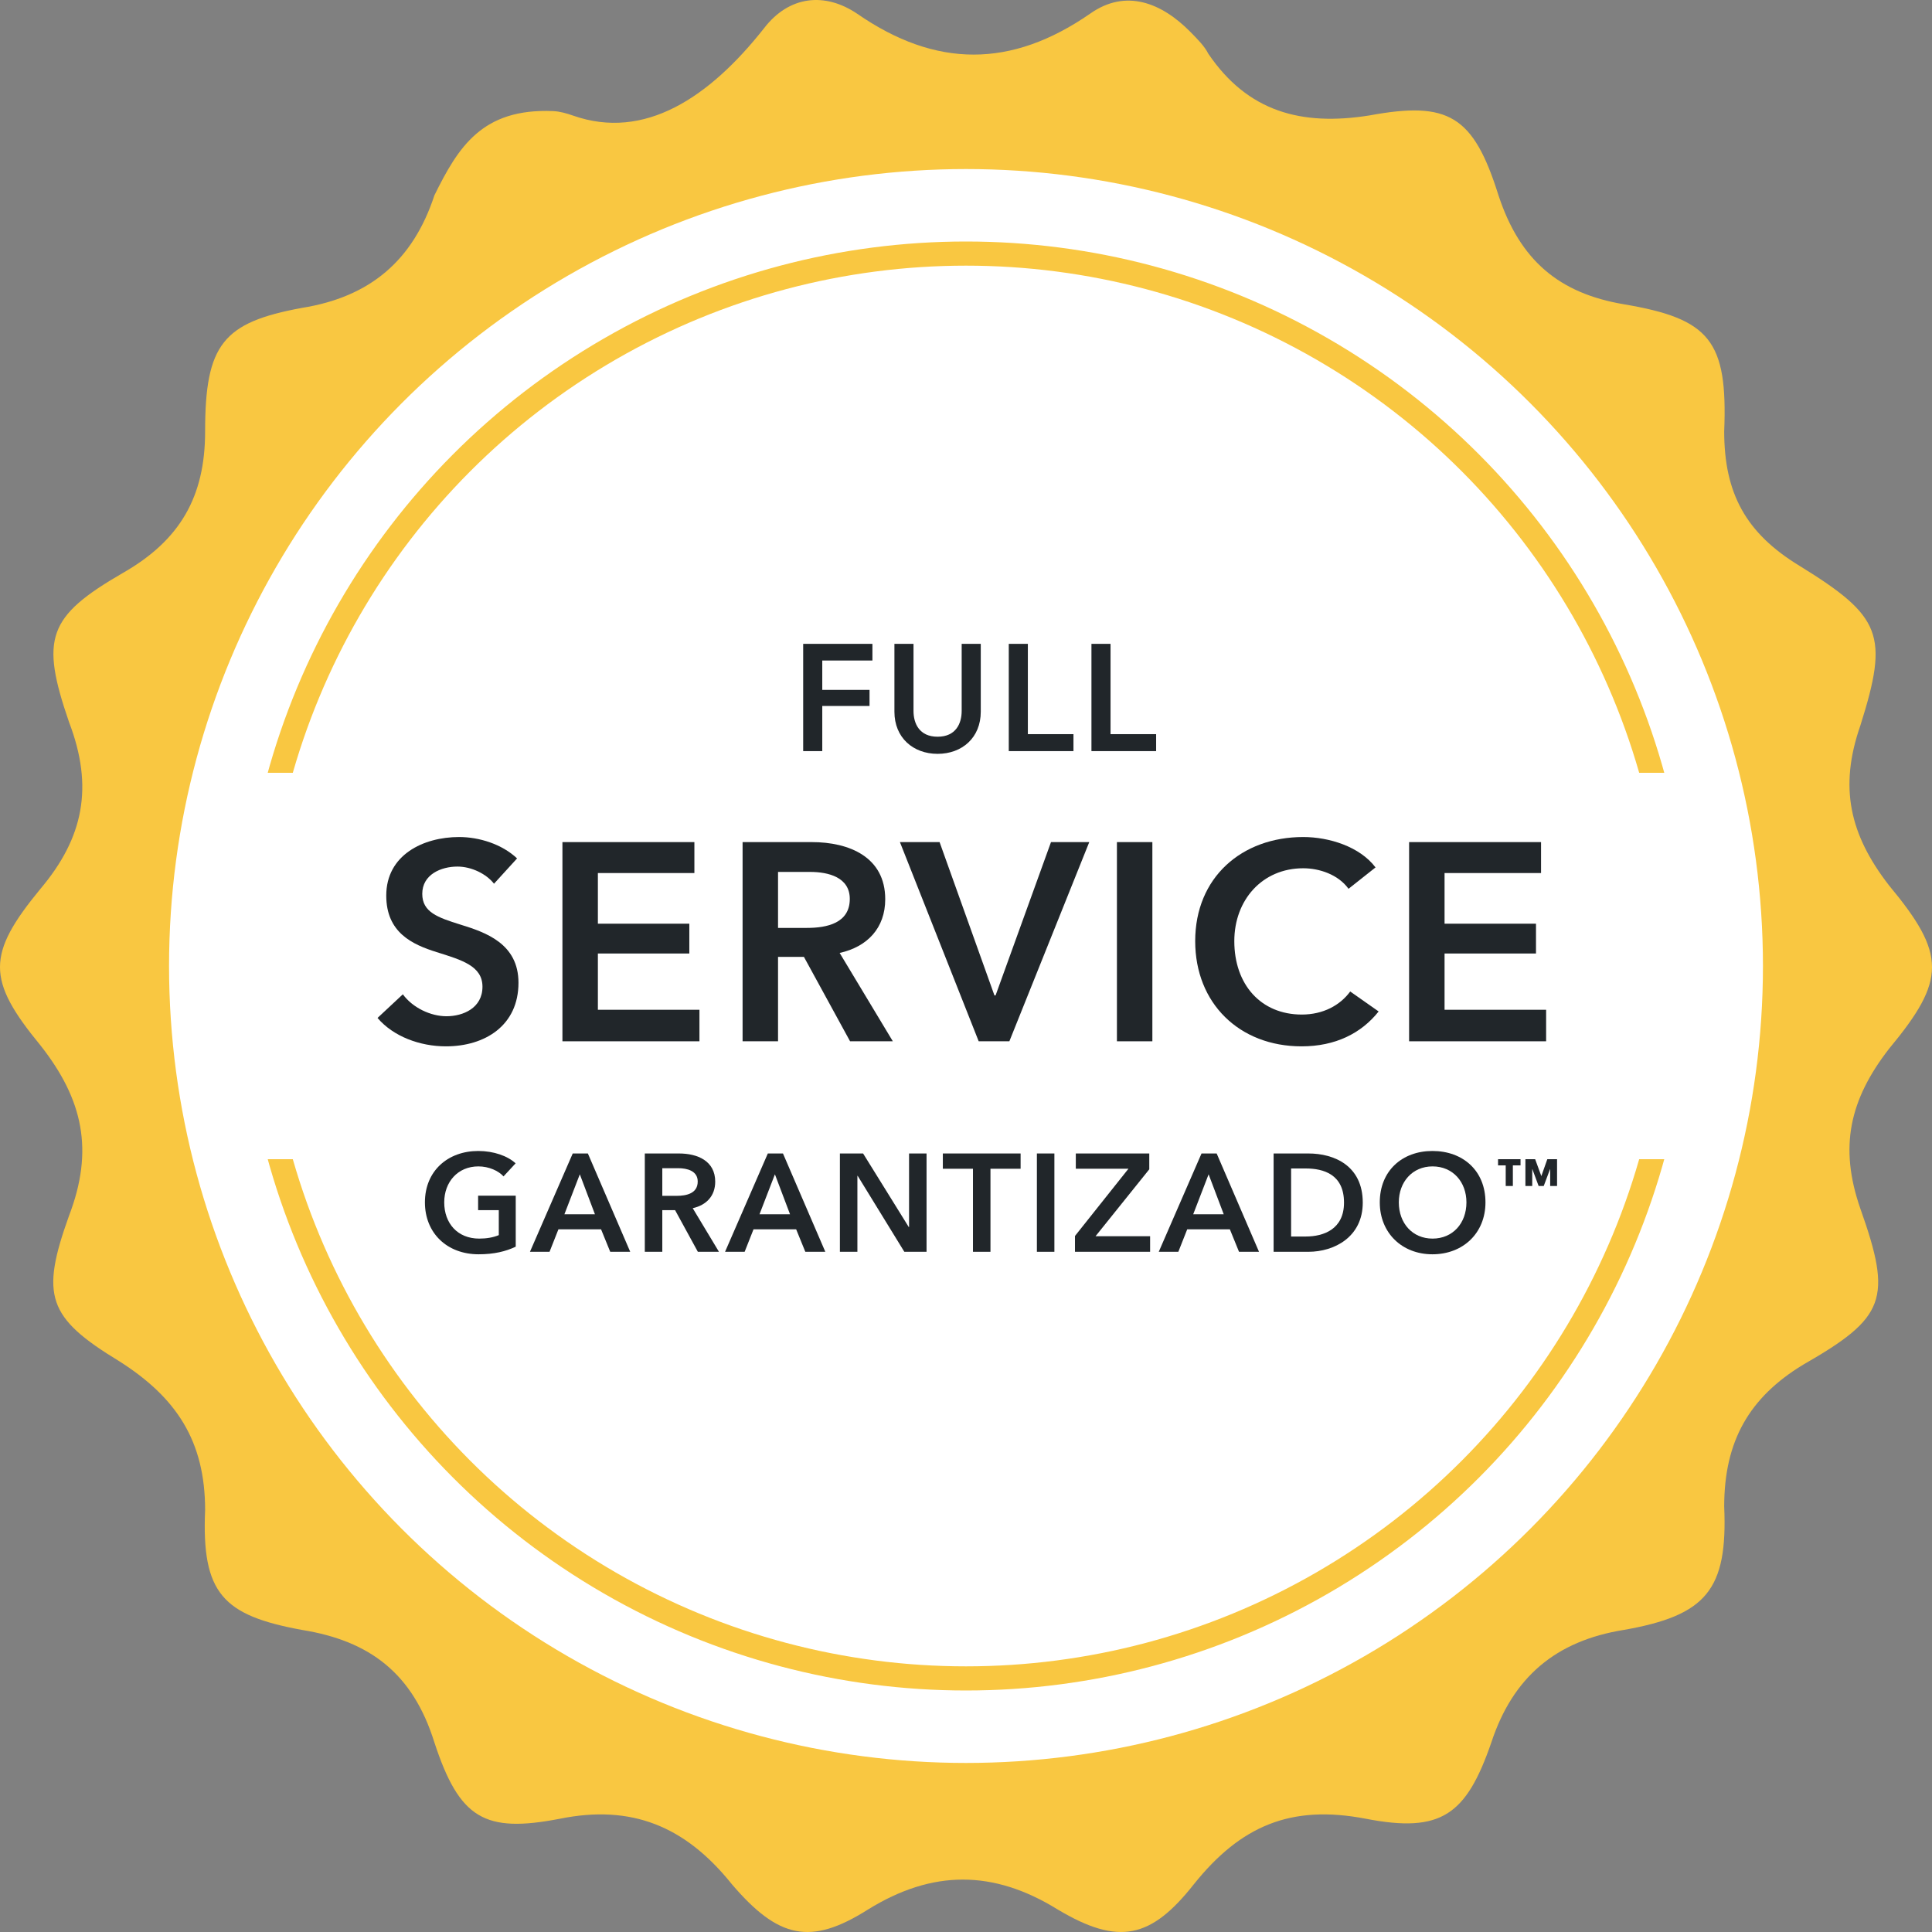
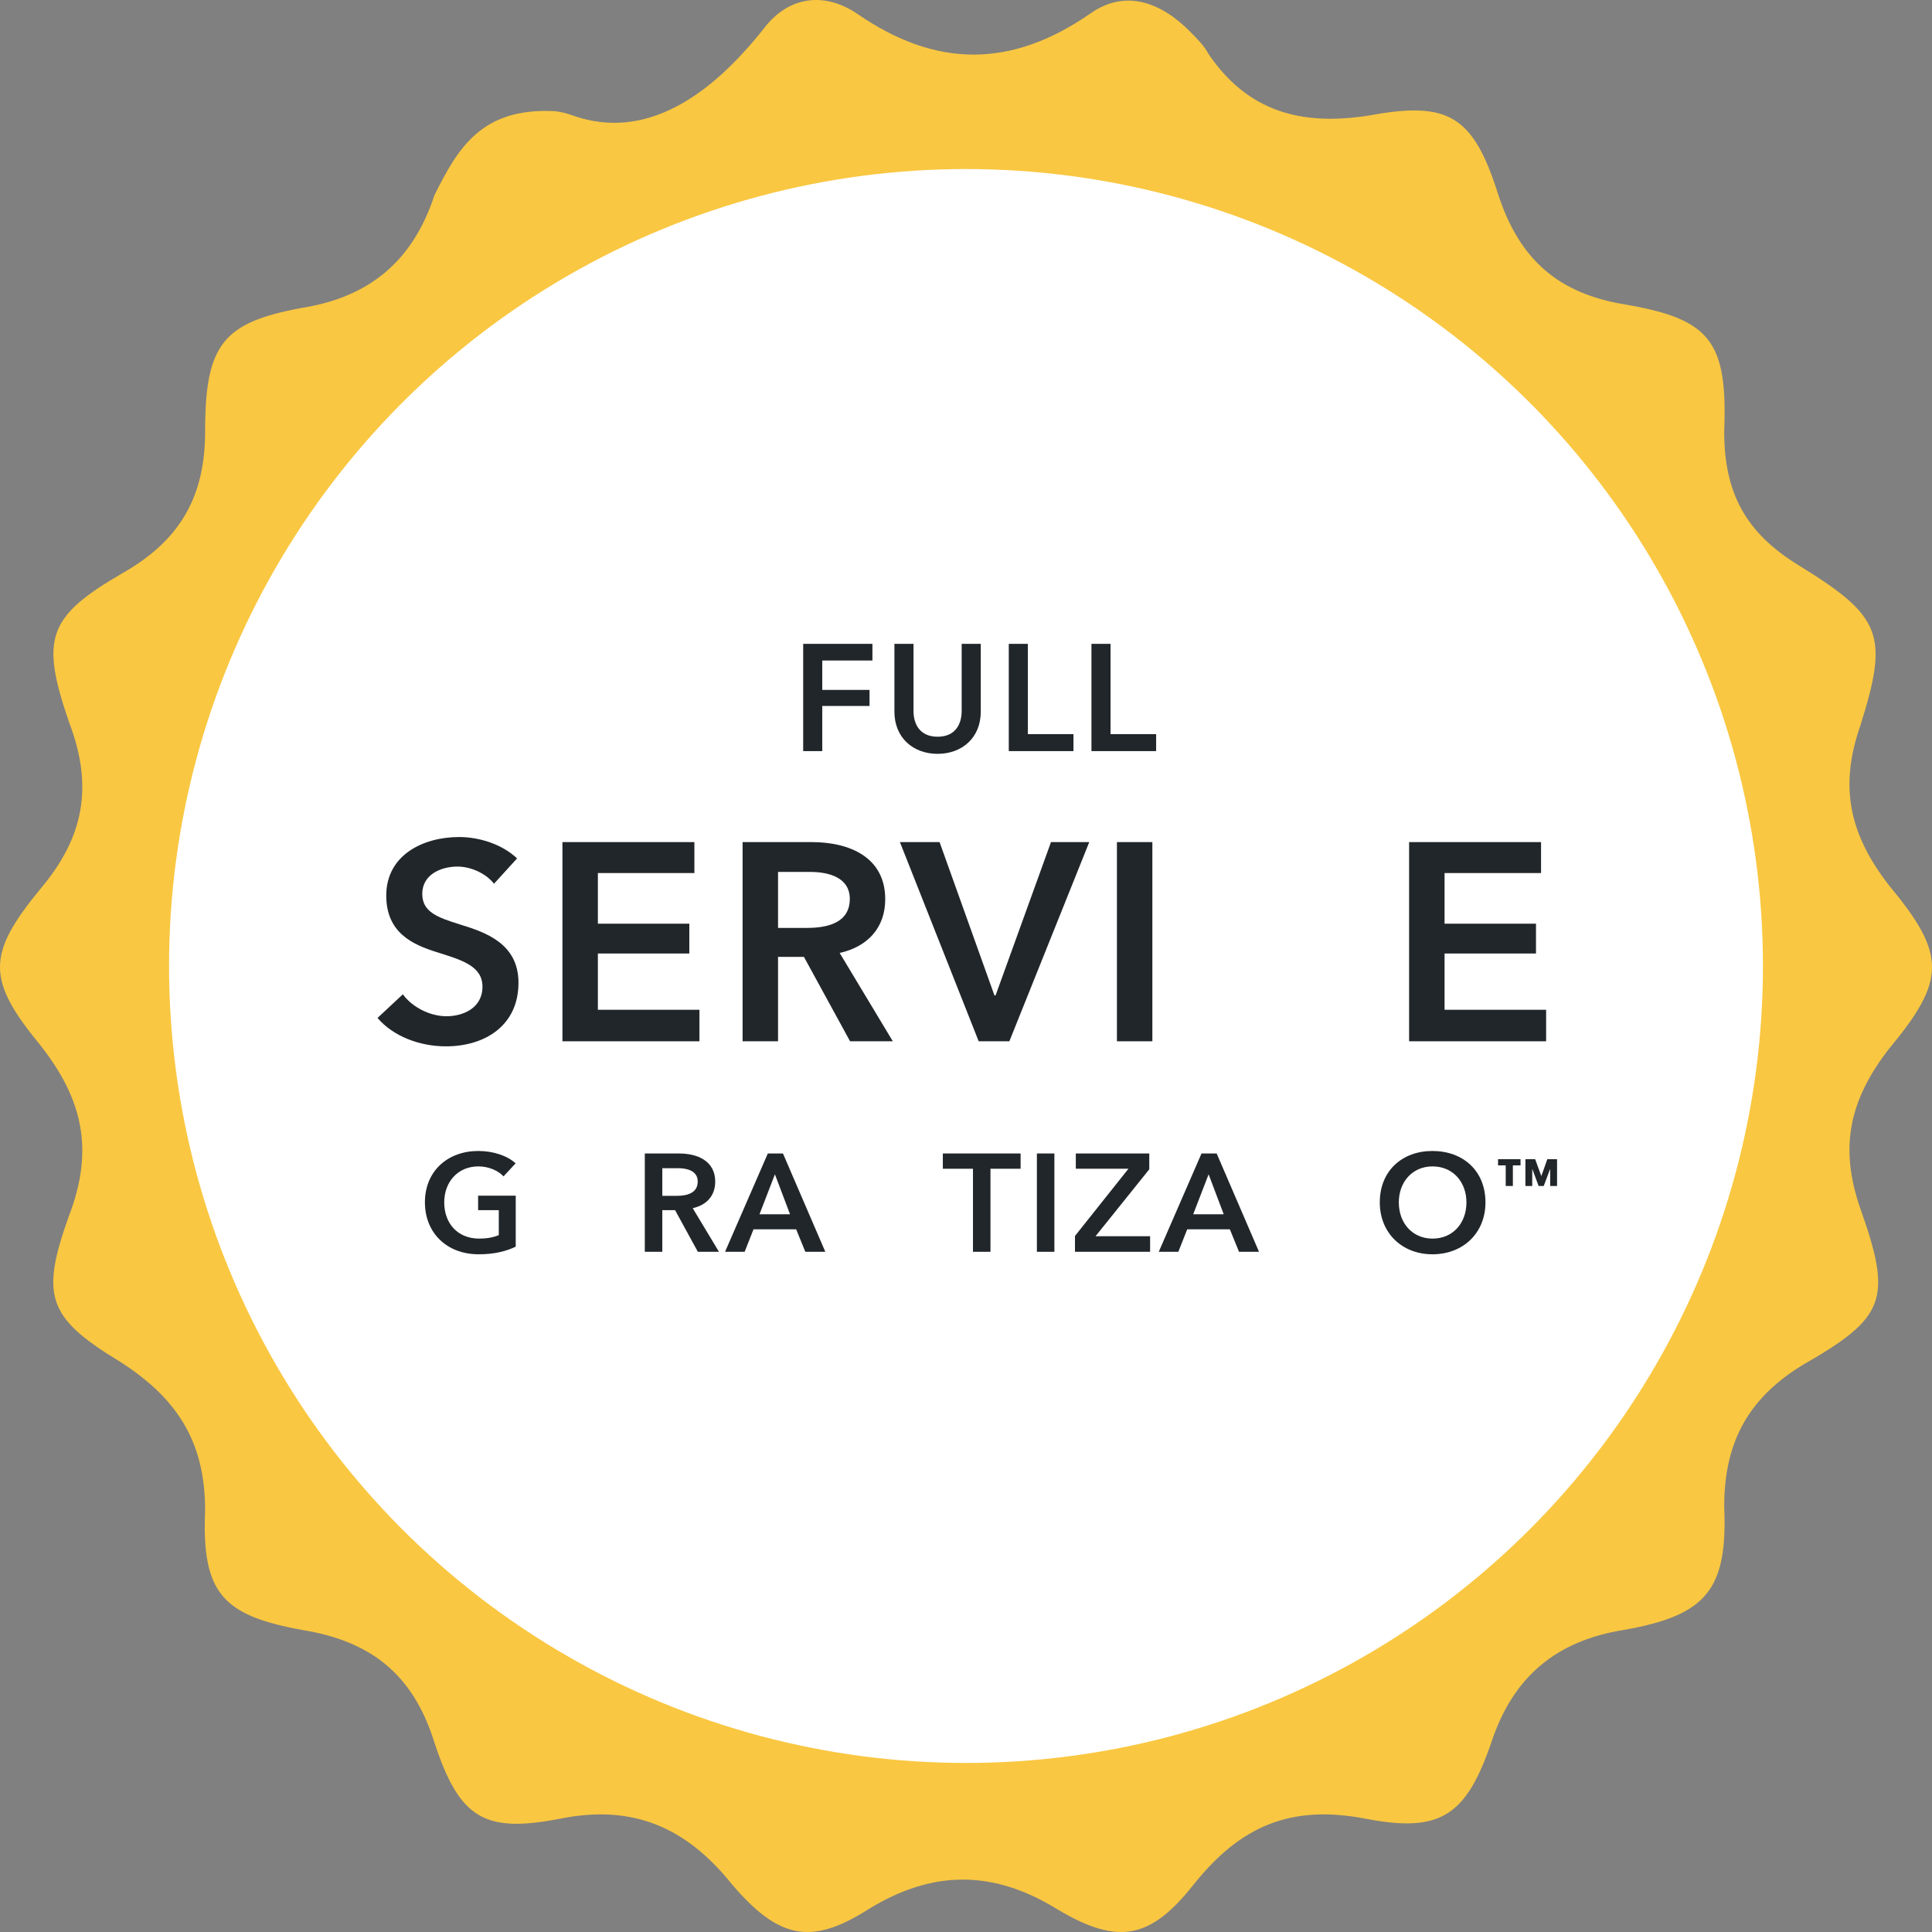
<svg xmlns="http://www.w3.org/2000/svg" width="160" height="160" viewBox="0 0 160 160" fill="none">
  <rect x="0" y="0" width="160" height="160" fill="#808080" stroke="none" />
  <g clip-path="url(#clip0_22_4874)">
    <path d="M45.795 9.2C46.365 9.224 46.922 9.385 47.461 9.574C53.373 11.649 58.731 8.096 63.273 2.341C65.35 -0.366 68.317 -0.667 70.987 1.137C77.515 5.649 83.746 5.649 90.273 1.137C93.241 -0.968 96.208 0.235 98.581 2.641C99.175 3.243 99.768 3.844 100.065 4.446C103.329 9.258 107.779 10.461 113.417 9.559C119.944 8.356 122.021 9.559 124.098 16.176C125.879 21.59 129.142 24.297 134.483 25.199C141.604 26.402 143.088 28.207 142.791 35.727C142.791 40.84 144.571 44.148 149.022 46.855C155.846 51.066 156.439 52.57 154.066 60.089C152.286 65.202 153.176 69.112 156.439 73.323C161.187 79.038 161.187 81.143 156.439 86.858C153.176 91.069 152.286 94.979 154.066 100.092C156.736 107.611 156.143 109.115 149.318 113.025C144.868 115.732 142.791 119.342 142.791 124.755C143.088 131.673 141.307 133.779 134.483 134.982C128.846 135.884 125.285 138.892 123.505 144.306C121.428 150.321 119.351 151.825 113.12 150.622C106.889 149.419 102.735 151.224 98.878 156.036C95.318 160.548 92.647 161.149 87.603 158.141C82.262 154.833 77.218 154.833 71.878 158.141C67.13 161.149 64.46 160.548 60.603 156.036C56.745 151.224 52.295 149.419 46.361 150.622C40.13 151.825 38.053 150.622 35.976 144.306C34.196 138.591 30.635 135.884 24.998 134.982C18.47 133.779 16.69 131.974 16.987 125.056C16.987 119.342 14.613 115.732 9.866 112.725C3.931 109.115 3.338 107.311 5.712 100.694C7.789 95.28 6.898 91.069 3.338 86.557C-1.113 81.143 -1.113 79.038 3.338 73.624C6.898 69.413 7.789 65.202 5.712 59.788C3.338 52.871 3.931 51.066 10.162 47.457C14.91 44.75 16.987 41.14 16.987 35.727C16.987 28.508 18.47 26.703 24.998 25.5C30.635 24.598 34.196 21.59 35.976 16.176C37.959 12.157 39.941 8.959 45.795 9.2Z" fill="#F9C741" />
    <circle cx="80" cy="80" r="55.5" fill="white" />
    <circle cx="80" cy="80" r="49.25" stroke="#F9C741" stroke-width="1.5" />
    <circle cx="80" cy="80" r="66" fill="white" />
-     <circle cx="80" cy="80" r="59" stroke="#F9C741" stroke-width="2" />
    <rect x="18" y="64" width="124" height="32" rx="2" fill="white" />
    <path d="M116.696 86.235V69.739H127.623V72.302H119.632V76.496H127.204V78.965H119.632V83.625H128.043V86.235H116.696Z" fill="#21262A" />
-     <path d="M113.916 71.836L111.68 73.606C110.818 72.418 109.256 71.906 107.928 71.906C104.527 71.906 102.22 74.538 102.22 77.94C102.22 81.528 104.41 84.021 107.812 84.021C109.583 84.021 110.981 83.252 111.819 82.111L114.173 83.765C112.728 85.582 110.585 86.654 107.789 86.654C102.639 86.654 98.981 83.089 98.981 77.94C98.981 72.651 102.849 69.319 107.928 69.319C110.072 69.319 112.612 70.112 113.916 71.836Z" fill="#21262A" />
    <path d="M92.499 86.235V69.739H95.434V86.235H92.499Z" fill="#21262A" />
    <path d="M81.051 86.235L74.527 69.739H77.812L82.356 82.437H82.449L87.039 69.739H90.208L83.591 86.235H81.051Z" fill="#21262A" />
    <path d="M61.498 86.235V69.739H67.23C70.329 69.739 73.311 70.974 73.311 74.469C73.311 76.845 71.843 78.406 69.537 78.919L73.94 86.235H70.399L66.578 79.245H64.434V86.235H61.498ZM64.434 76.845H66.834C68.488 76.845 70.376 76.449 70.376 74.445C70.376 72.651 68.605 72.209 67.09 72.209H64.434V76.845Z" fill="#21262A" />
    <path d="M46.578 86.235V69.739H57.506V72.302H49.514V76.496H57.087V78.965H49.514V83.625H57.925V86.235H46.578Z" fill="#21262A" />
    <path d="M42.822 71.09L40.911 73.187C40.282 72.372 39.047 71.766 37.882 71.766C36.531 71.766 34.97 72.418 34.97 74.026C34.97 75.54 36.252 75.983 38.115 76.566C40.236 77.218 42.938 78.15 42.938 81.389C42.938 84.93 40.166 86.654 36.927 86.654C34.784 86.654 32.57 85.839 31.265 84.301L33.362 82.344C34.178 83.462 35.669 84.161 36.974 84.161C38.348 84.161 39.956 83.486 39.956 81.715C39.956 79.991 38.232 79.501 36.158 78.849C34.154 78.22 31.988 77.241 31.988 74.166C31.988 70.811 35.04 69.319 38.022 69.319C39.676 69.319 41.564 69.902 42.822 71.09Z" fill="#21262A" />
    <path d="M90.389 62.204V53.321H91.97V60.799H95.746V62.204H90.389Z" fill="#21262A" />
    <path d="M83.543 62.204V53.321H85.123V60.799H88.9V62.204H83.543Z" fill="#21262A" />
    <path d="M81.223 53.321V58.942C81.223 61.087 79.68 62.43 77.648 62.43C75.615 62.43 74.072 61.087 74.072 58.942V53.321H75.653V58.879C75.653 59.908 76.129 61.012 77.648 61.012C79.166 61.012 79.642 59.908 79.642 58.879V53.321H81.223Z" fill="#21262A" />
    <path d="M66.516 62.204V53.321H72.25V54.701H68.097V57.135H72.011V58.465H68.097V62.204H66.516Z" fill="#21262A" />
    <path d="M114.268 99.574C114.268 96.964 116.12 95.319 118.627 95.319C121.168 95.319 123.02 96.964 123.02 99.574C123.02 102.116 121.168 103.875 118.627 103.875C116.12 103.875 114.268 102.116 114.268 99.574ZM115.844 99.574C115.844 101.311 116.982 102.576 118.638 102.576C120.306 102.576 121.444 101.311 121.444 99.574C121.444 97.895 120.329 96.596 118.638 96.596C116.959 96.596 115.844 97.895 115.844 99.574Z" fill="#21262A" />
-     <path d="M105.475 103.668V95.526H108.361C110.489 95.526 112.858 96.538 112.858 99.597C112.858 102.449 110.489 103.668 108.361 103.668H105.475ZM106.924 102.403H108.131C109.626 102.403 111.305 101.794 111.305 99.597C111.305 97.263 109.626 96.768 108.131 96.768H106.924V102.403Z" fill="#21262A" />
    <path d="M95.963 103.668L99.505 95.526H100.759L104.266 103.668H102.61L101.851 101.805H98.321L97.585 103.668H95.963ZM98.815 100.563H101.345L100.092 97.251L98.815 100.563Z" fill="#21262A" />
    <path d="M89.025 103.668V102.357L93.453 96.791H89.094V95.526H95.178V96.837L90.727 102.38H95.247V103.668H89.025Z" fill="#21262A" />
    <path d="M85.871 103.668V95.526H87.32V103.668H85.871Z" fill="#21262A" />
    <path d="M80.577 103.668V96.791H78.082V95.526H84.522V96.791H82.026V103.668H80.577Z" fill="#21262A" />
-     <path d="M69.557 103.668V95.526H71.478L75.261 101.621H75.284V95.526H76.733V103.668H74.893L71.029 97.378H71.006V103.668H69.557Z" fill="#21262A" />
    <path d="M60.046 103.668L63.588 95.526H64.842L68.349 103.668H66.693L65.934 101.805H62.404L61.668 103.668H60.046ZM62.898 100.563H65.428L64.175 97.251L62.898 100.563Z" fill="#21262A" />
    <path d="M53.4 103.668V95.526H56.229C57.759 95.526 59.231 96.136 59.231 97.861C59.231 99.034 58.506 99.804 57.368 100.057L59.541 103.668H57.793L55.907 100.218H54.849V103.668H53.4ZM54.849 99.034H56.034C56.85 99.034 57.782 98.838 57.782 97.849C57.782 96.964 56.908 96.745 56.16 96.745H54.849V99.034Z" fill="#21262A" />
-     <path d="M43.889 103.668L47.431 95.526H48.685L52.192 103.668H50.536L49.777 101.805H46.247L45.511 103.668H43.889ZM46.741 100.563H49.271L48.018 97.251L46.741 100.563Z" fill="#21262A" />
    <path d="M42.711 99.022V103.243C41.895 103.634 40.917 103.875 39.641 103.875C37.019 103.875 35.19 102.116 35.19 99.574C35.19 96.964 37.099 95.319 39.606 95.319C40.894 95.319 42.044 95.733 42.7 96.343L41.699 97.424C41.285 96.964 40.492 96.596 39.618 96.596C37.904 96.596 36.789 97.895 36.789 99.574C36.789 101.311 37.893 102.576 39.687 102.576C40.296 102.576 40.837 102.484 41.308 102.288V100.218H39.595V99.022H42.711Z" fill="#21262A" />
    <path d="M128.949 98.217V96H128.142L127.647 97.399L127.135 96H126.328V98.217H126.893V96.823H126.904L127.421 98.217H127.846L128.368 96.823H128.379V98.217H128.949ZM125.924 96.511V96H124.062V96.511H124.697V98.217H125.289V96.511H125.924Z" fill="#21262A" />
  </g>
  <defs>
    <clipPath id="clip0_22_4874">
      <rect width="160" height="160" fill="white" />
    </clipPath>
  </defs>
</svg>